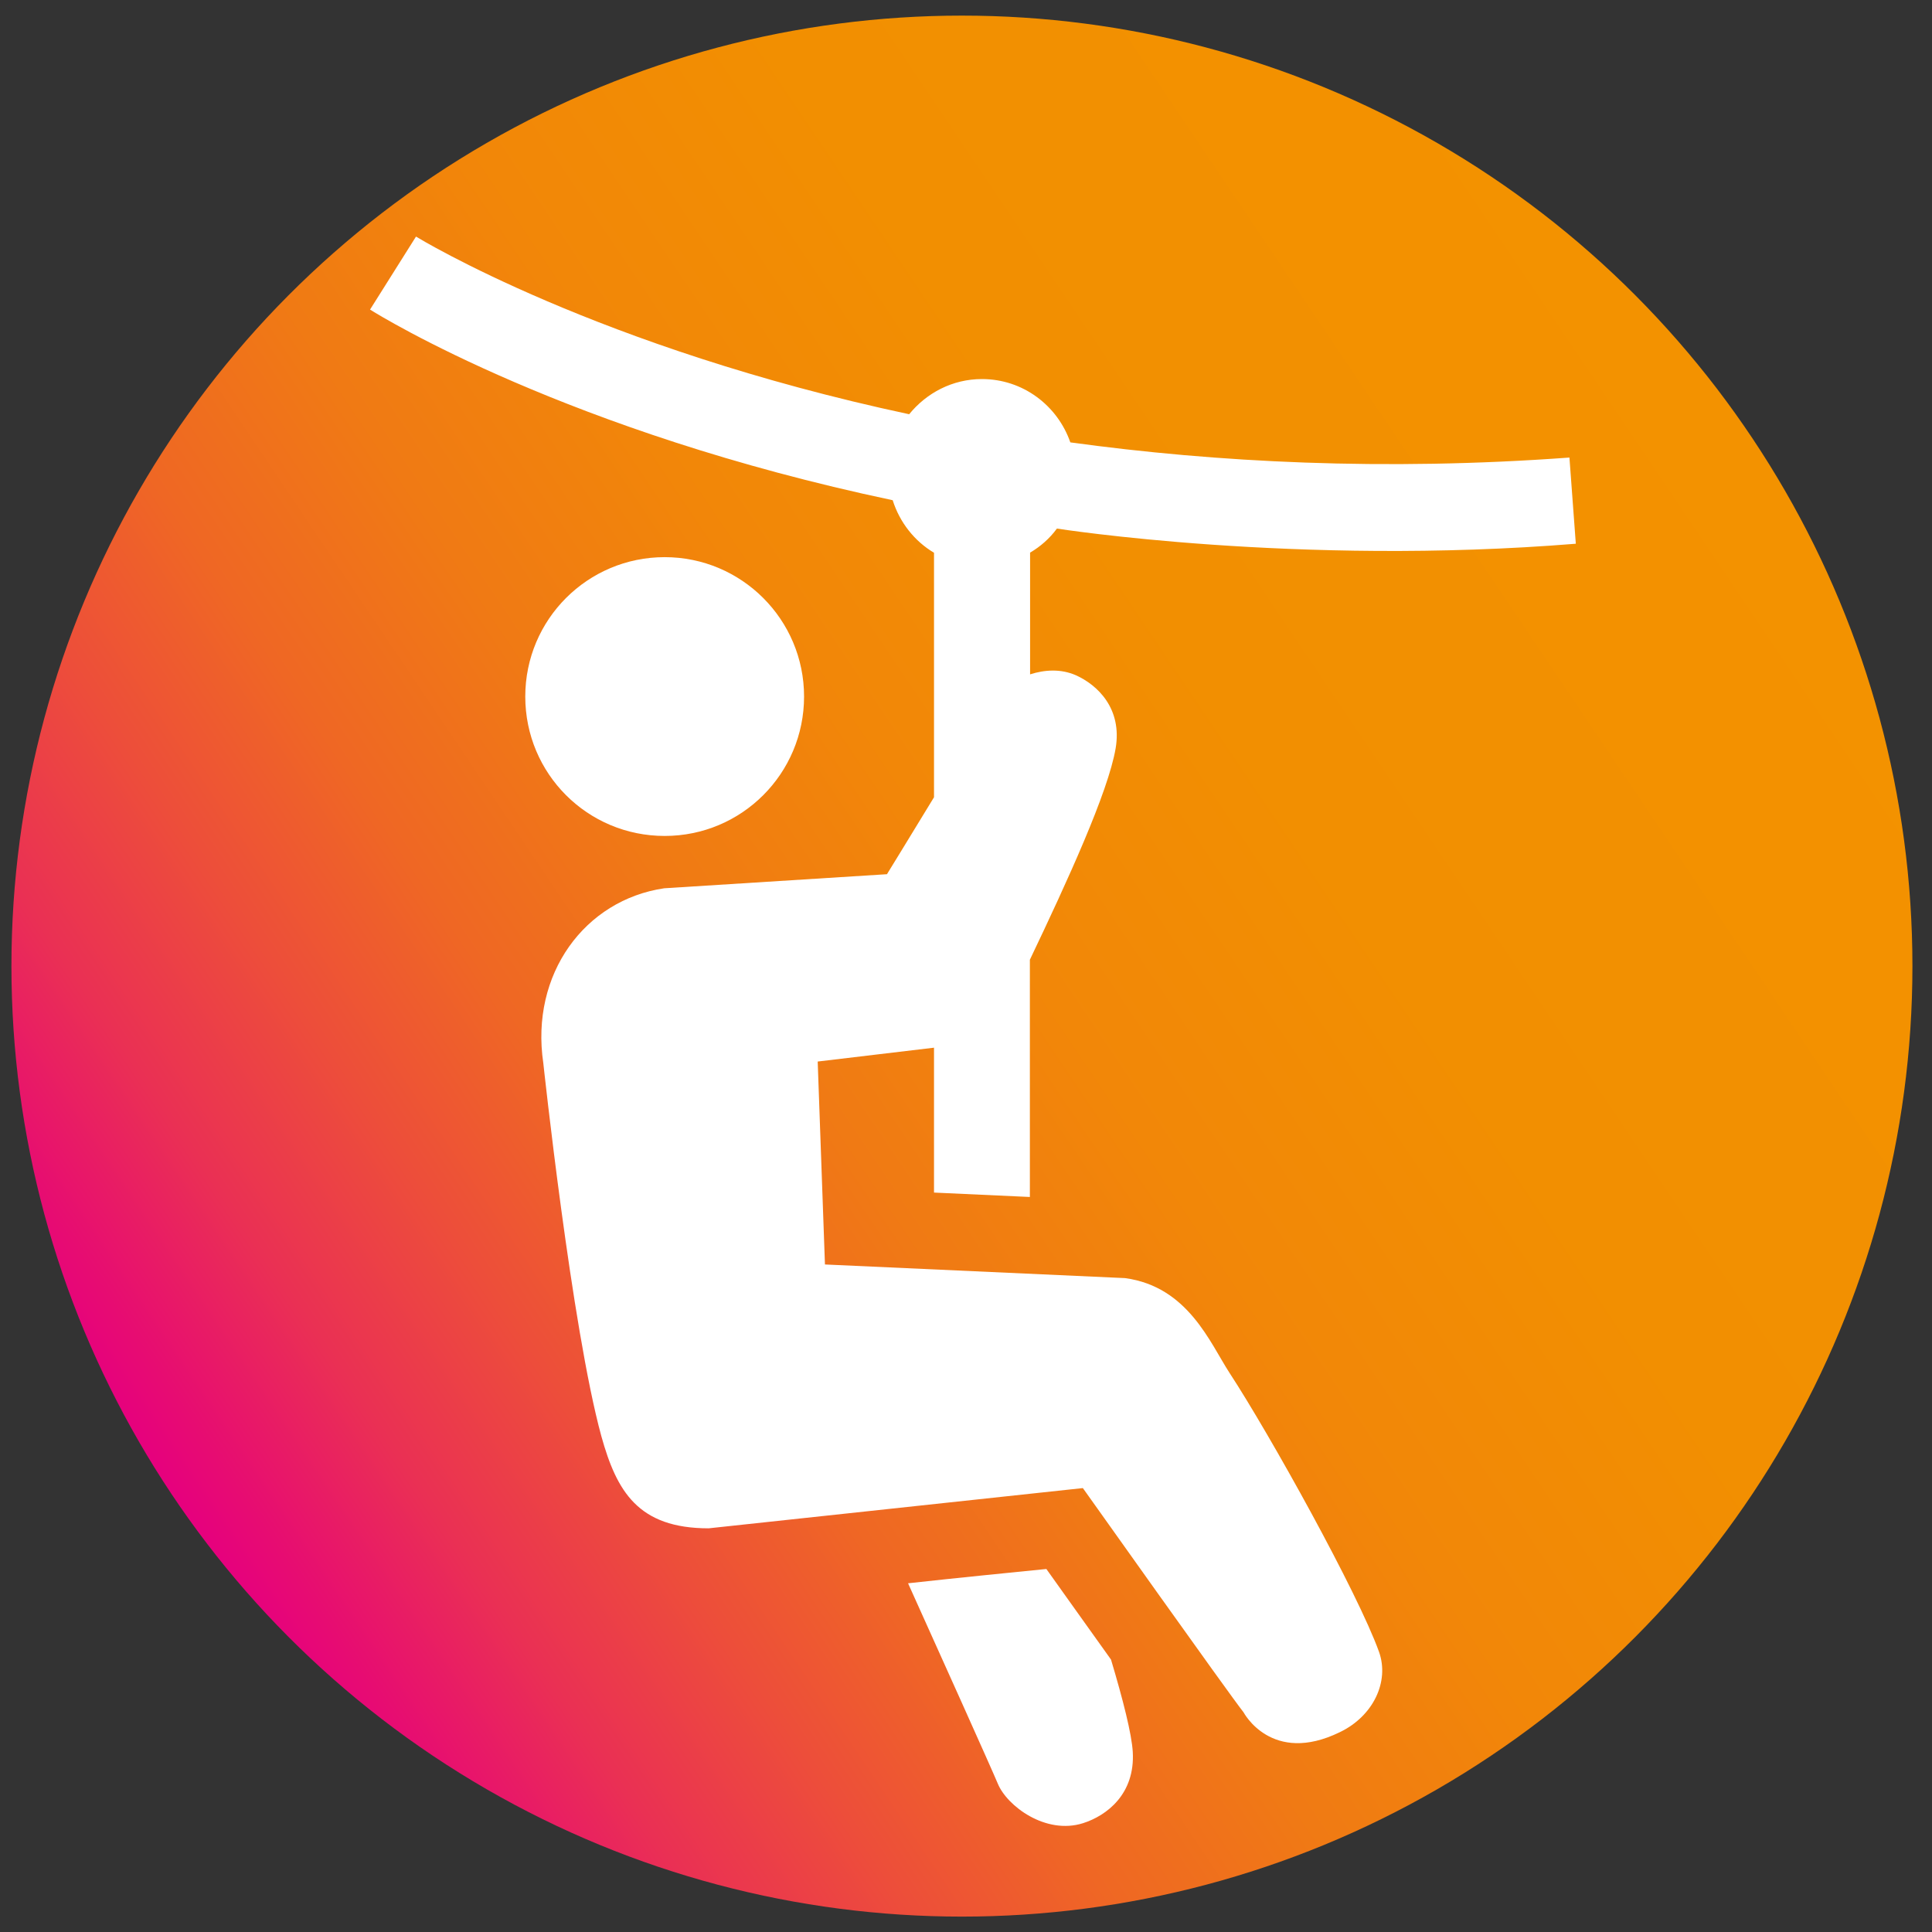
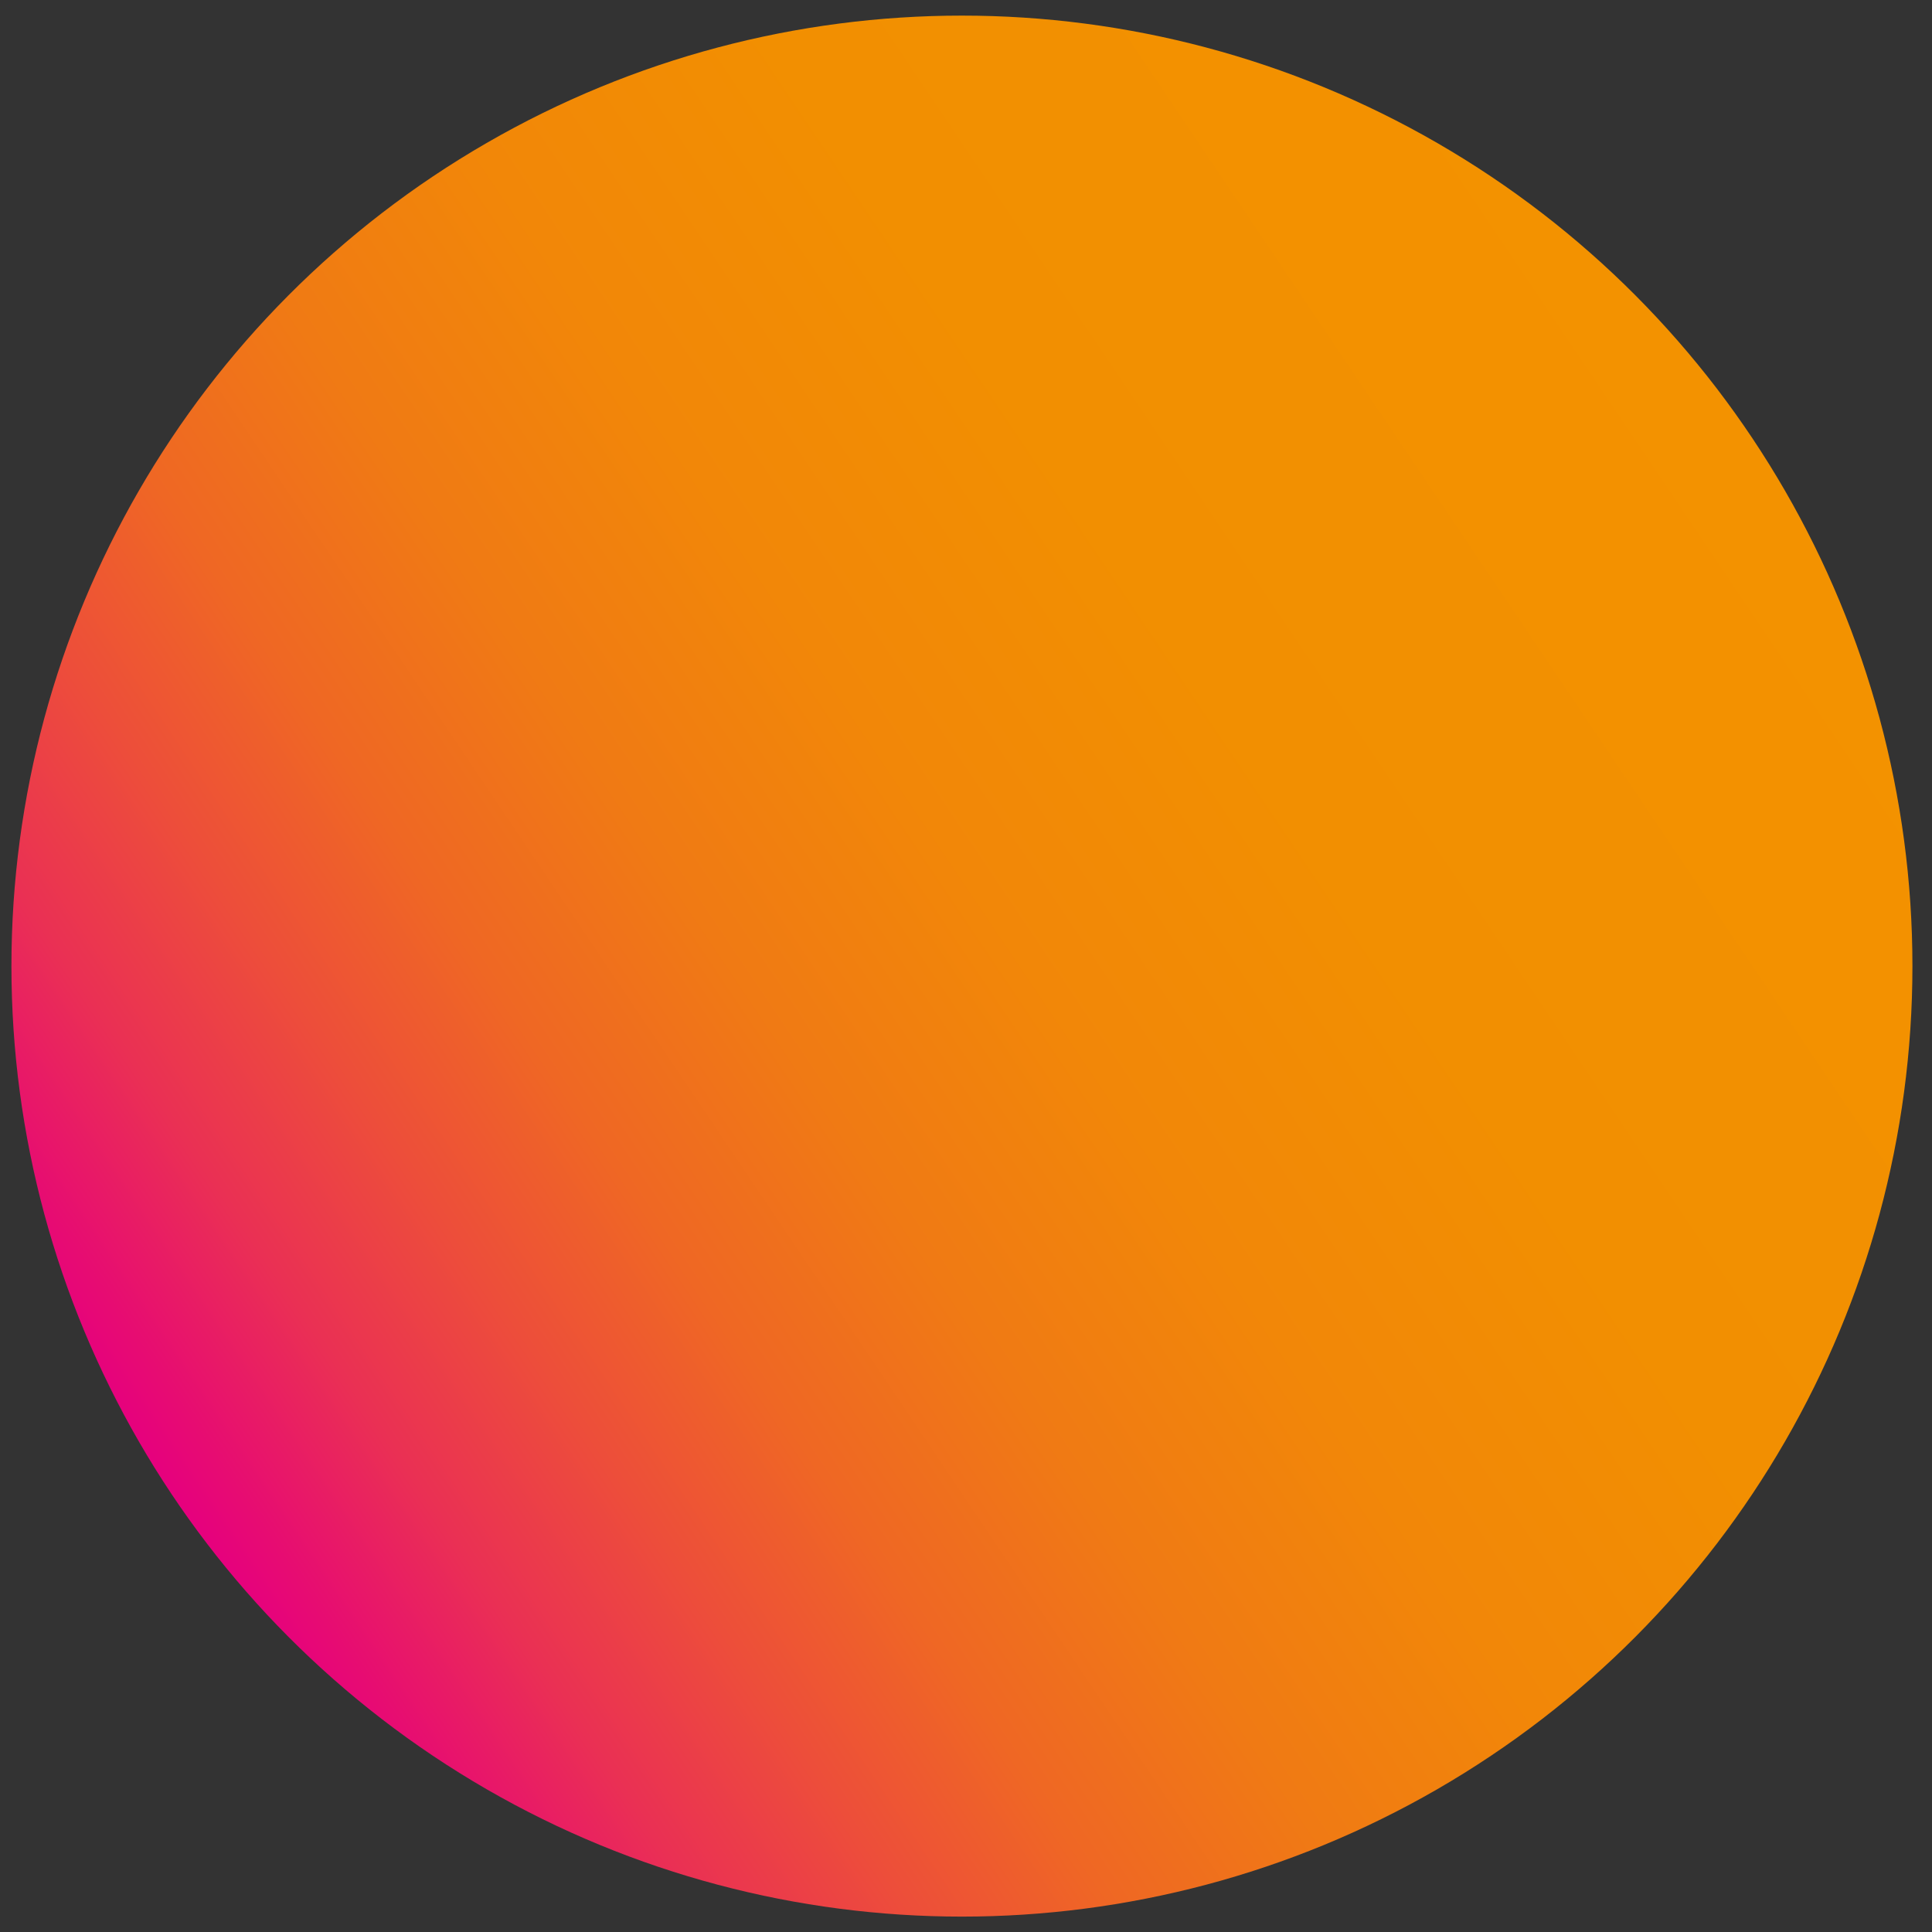
<svg xmlns="http://www.w3.org/2000/svg" id="Ebene_1" data-name="Ebene 1" viewBox="0 0 87.87 87.87">
  <rect x="0" y="0" width="87.87" height="87.87" fill="#333333" stroke="none" />
  <defs>
    <style>
      .cls-1 {
        fill: #fff;
      }

      .cls-1, .cls-2 {
        stroke-width: 0px;
      }

      .cls-2 {
        fill: url(#Unbenannter_Verlauf_10);
      }
    </style>
    <linearGradient id="Unbenannter_Verlauf_10" data-name="Unbenannter Verlauf 10" x1="-36.2" y1="164.28" x2="50.25" y2="164.28" gradientTransform="translate(-53.8 -88.44) rotate(-33.94)" gradientUnits="userSpaceOnUse">
      <stop offset="0" stop-color="#e6007e" />
      <stop offset=".03" stop-color="#e70c72" />
      <stop offset=".11" stop-color="#ea3054" />
      <stop offset=".2" stop-color="#ed4e3a" />
      <stop offset=".29" stop-color="#ef6724" />
      <stop offset=".4" stop-color="#f07a14" />
      <stop offset=".53" stop-color="#f28708" />
      <stop offset=".69" stop-color="#f28f01" />
      <stop offset="1" stop-color="#f39200" />
    </linearGradient>
  </defs>
  <circle class="cls-2" cx="43.75" cy="43.94" r="43.23" />
-   <path class="cls-1" d="M46.85,25.14v5.53c.66-.21,1.39-.26,2.08.04.98.44,2.12,1.51,1.81,3.33-.34,1.99-2.19,6.03-3.9,9.61v10.79l-4.36-.2v-6.59l-5.29.63.33,9.23,13.65.62c2.86.39,3.86,2.94,4.75,4.31,1.82,2.78,5.84,10.01,6.8,12.69.48,1.35-.26,2.92-1.78,3.65-3.11,1.52-4.38-.9-4.38-.9-.65-.82-7.31-10.2-7.31-10.2l-17.02,1.83c-3.21,0-4.18-1.68-4.88-4.19-1.35-4.93-2.64-16.97-2.64-16.97-.6-4.05,1.89-7.42,5.5-7.95l10.13-.64s1.04-1.69,2.14-3.5v-11.12c-.89-.53-1.56-1.38-1.88-2.39-14.74-3.11-23.23-8.33-23.77-8.67l2.09-3.32h0c.15.09,8.29,5.06,22.43,8.08.79-.97,1.97-1.6,3.31-1.6,1.87,0,3.44,1.21,4.02,2.88,6.64.91,14.25,1.31,22.7.69l.29,3.92c-12.68,1.03-23.6-.69-23.6-.69-.33.45-.75.82-1.23,1.1ZM41.3,72.01c1.34,2.97,3.82,8.48,4.08,9.11.42,1.02,2.18,2.34,3.88,1.8,1.07-.34,2.37-1.32,2.26-3.24-.05-.82-.44-2.36-.99-4.2-1.04-1.45-2.11-2.96-2.94-4.12-1.59.16-3.93.39-6.29.65ZM30.23,25.34c-3.5,0-6.34,2.83-6.34,6.34s2.83,6.34,6.34,6.34,6.34-2.84,6.34-6.34-2.84-6.34-6.34-6.34Z" />
</svg>